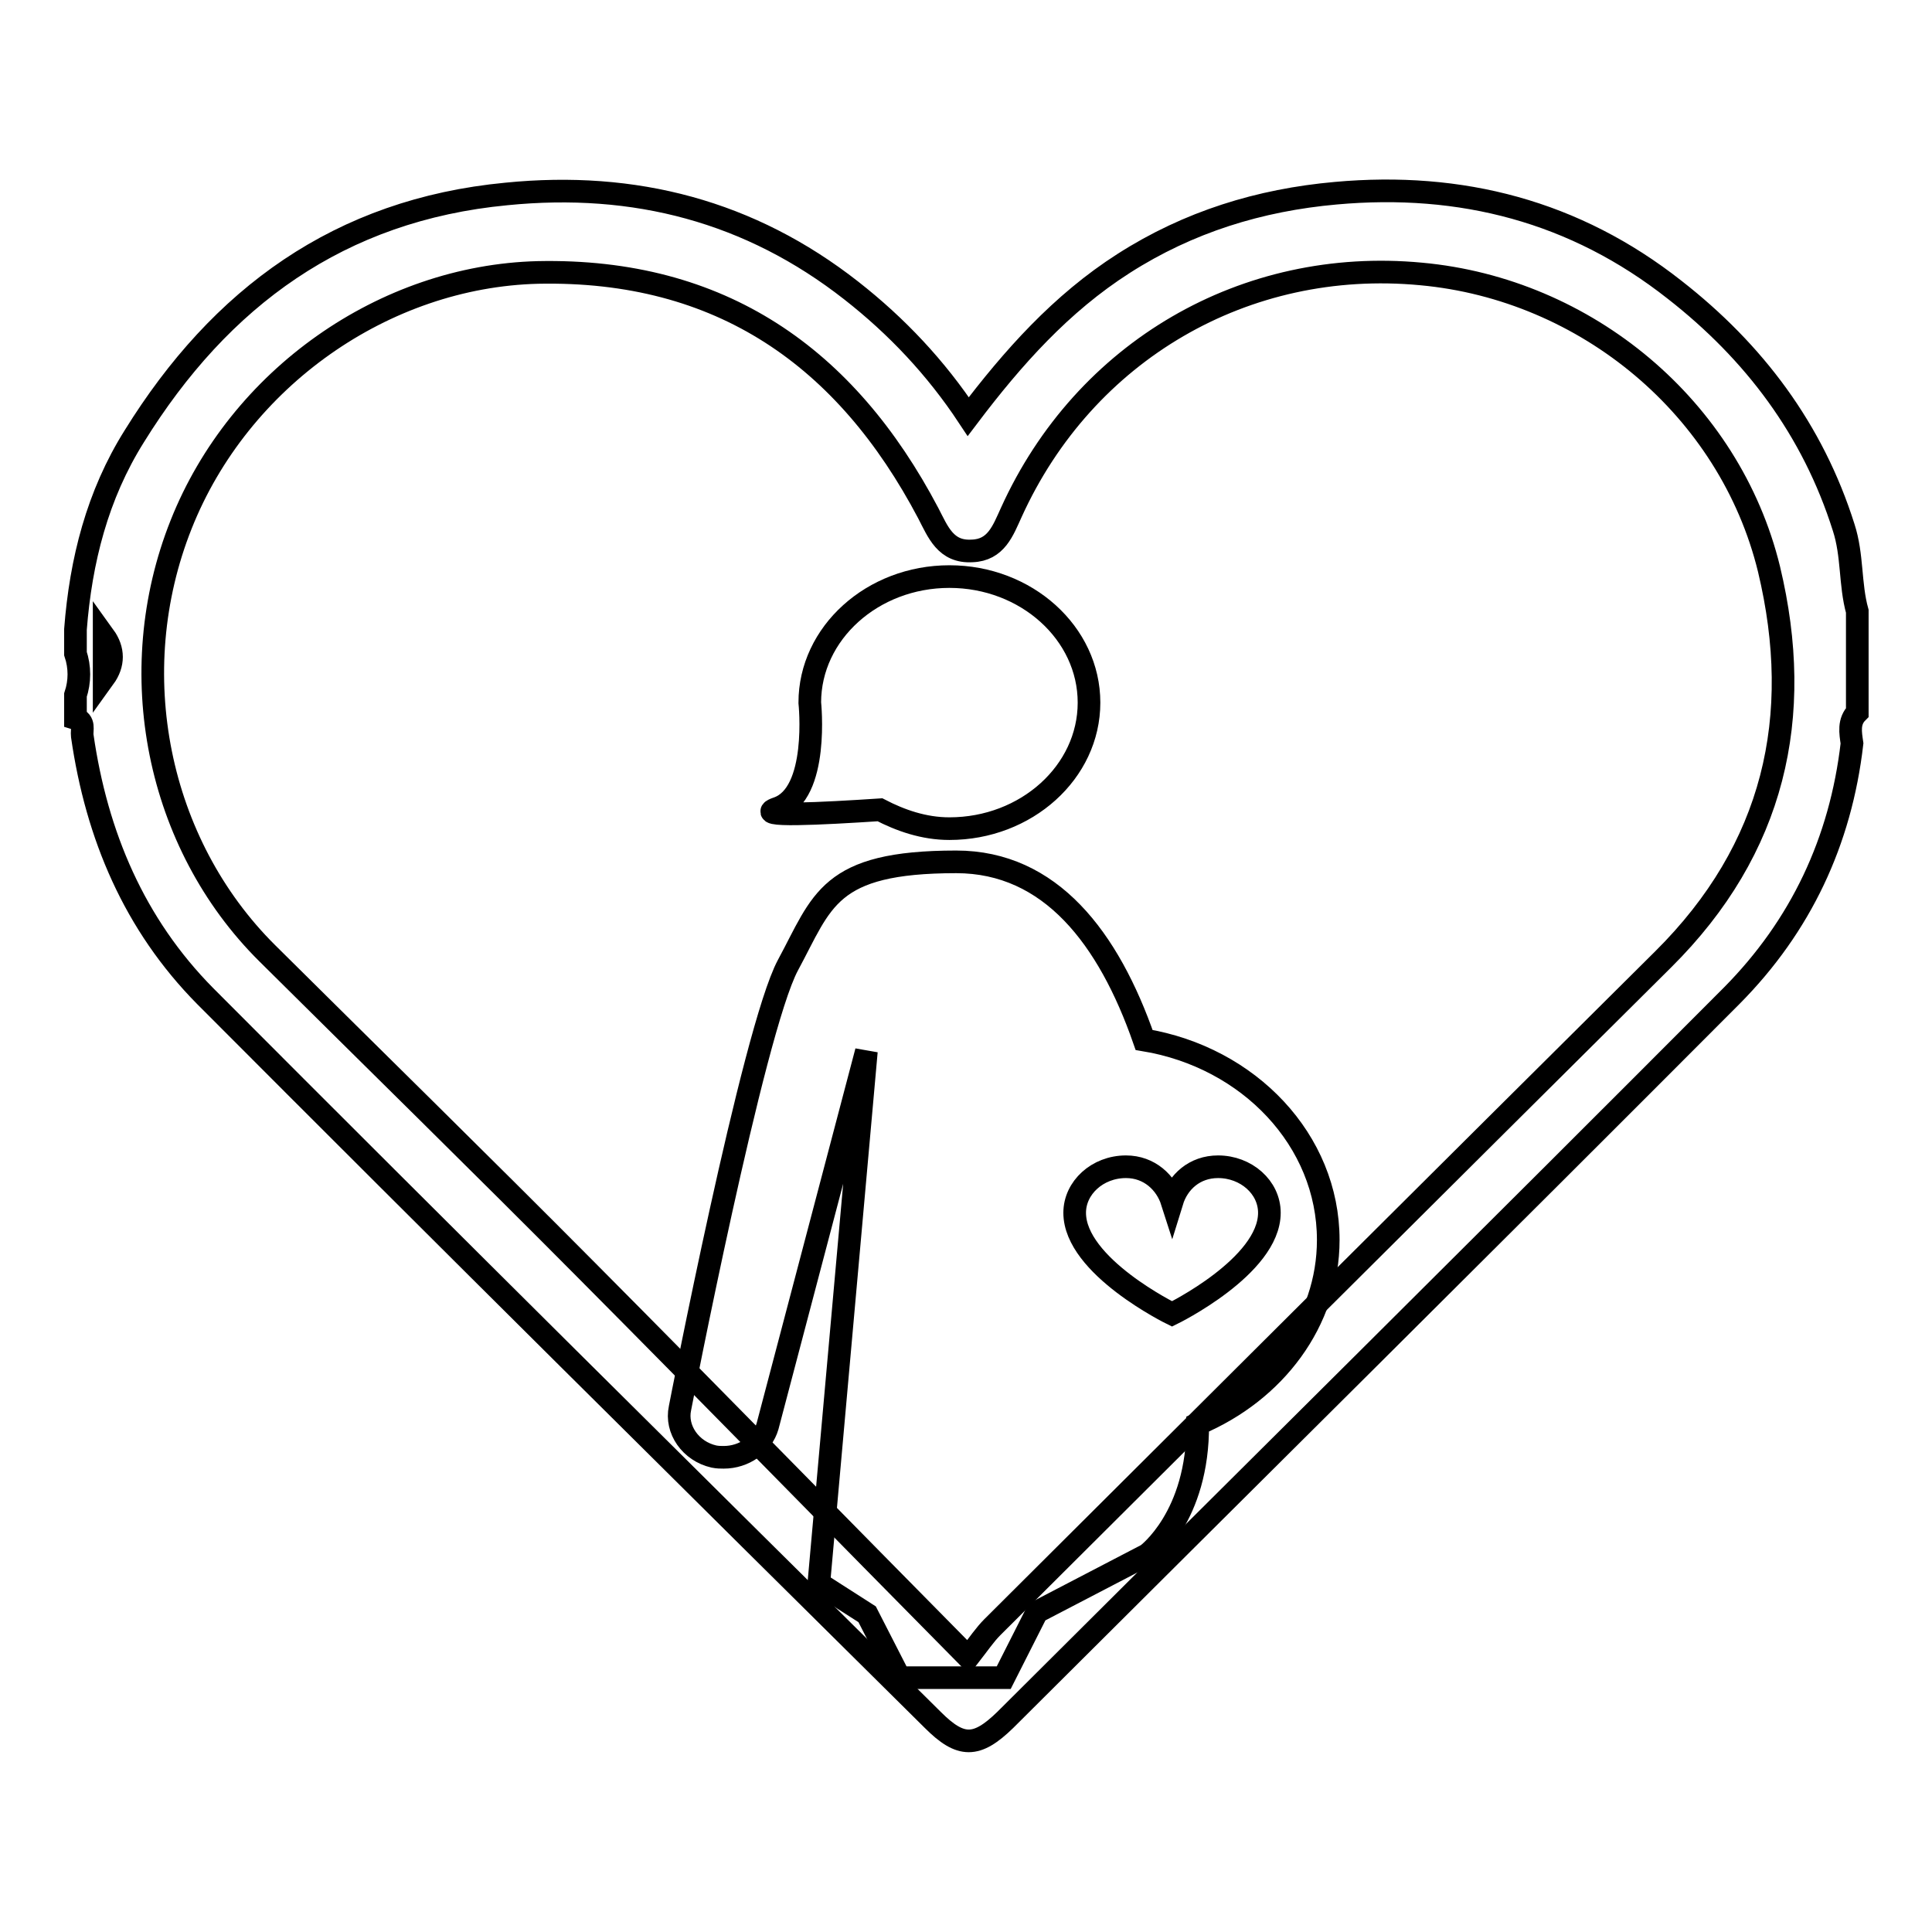
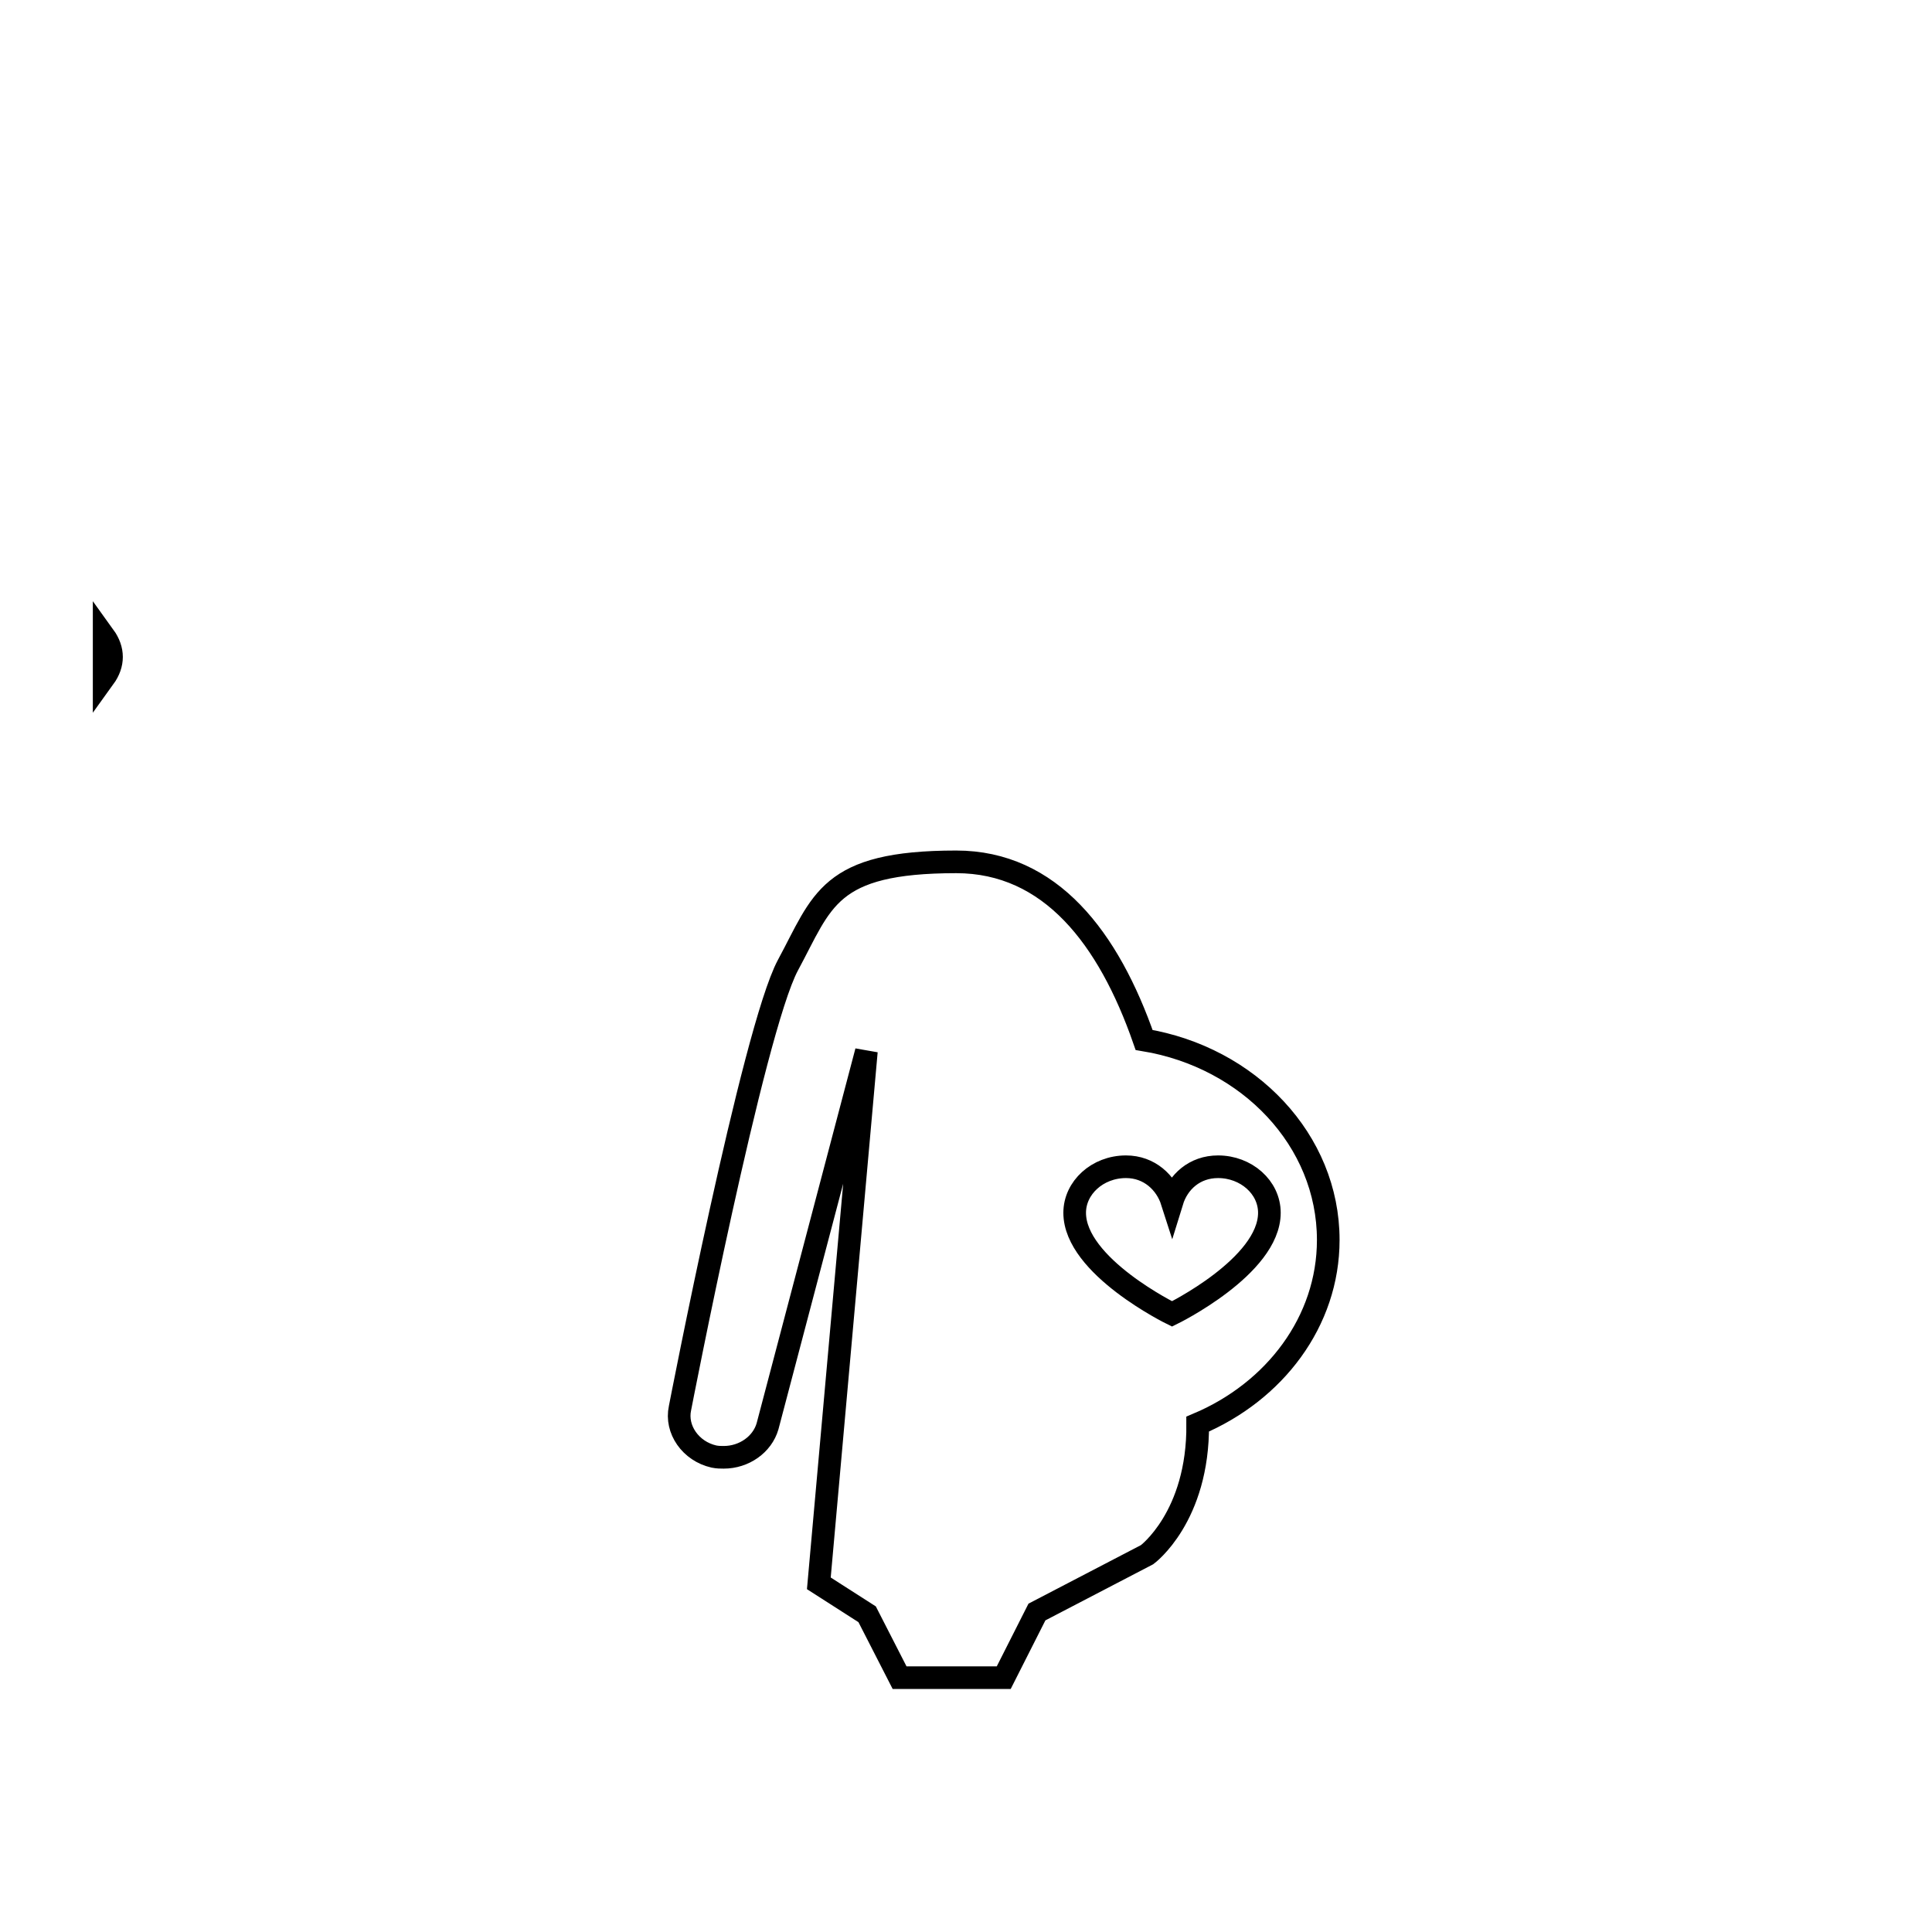
<svg xmlns="http://www.w3.org/2000/svg" version="1.1" x="0px" y="0px" viewBox="0 0 256 256" enable-background="new 0 0 256 256" xml:space="preserve">
  <g>
    <g>
-       <path stroke-width="3" fill-opacity="0" stroke="#000000" d="M116.6,107.3c2.7,1.4,5.8,2.5,9.2,2.5c10.2,0,18.5-7.5,18.5-16.7c0-9.2-8.3-16.7-18.5-16.7c-10.2,0-18.5,7.5-18.5,16.7c0,0,1.3,12.1-4.3,14C99.5,108.3,109,107.8,116.6,107.3z" />
      <path stroke-width="3" fill-opacity="0" stroke="#000000" d="M94.6,193c0.5,0.1,0.9,0.1,1.3,0.1c2.7,0,5.1-1.7,5.8-4.1l13.1-49.7l-6.3,70.5l6.4,4.1l4.3,8.4h13.8l4.4-8.7l14.6-7.6c0,0,6.8-5,6.7-17.3c10.2-4.3,17.3-13.6,17.3-24.4c0-13.2-10.5-24.2-24.4-26.5c-4.7-13.5-12.4-23.6-24.9-23.6c-17,0-17.7,5.2-22.3,13.7c0,0,0,0,0,0v0c-4.6,8.6-14.3,58.7-14.3,58.7C89.5,189.4,91.5,192.3,94.6,193z M149.2,154.6c3.1,0,5.3,2.1,6.1,4.6c0.8-2.6,3-4.6,6.1-4.6c3.7,0,6.8,2.7,6.8,6.1c0,7.1-12.9,13.4-12.9,13.4s-12.9-6.3-12.9-13.4C142.4,157.4,145.4,154.6,149.2,154.6z" />
      <path stroke-width="3" fill-opacity="0" stroke="#000000" d="M13.8,84.3c1.3,1.8,1.3,3.7,0,5.5C13.8,88,13.8,86.2,13.8,84.3z" />
-       <path stroke-width="3" fill-opacity="0" stroke="#000000" d="M244.3,69.9c-4.1-13-11.9-23.3-22.4-31.5C208.7,28,193.6,24.1,177,25.6c-10.1,0.9-19.5,3.8-28.1,9.3c-8.3,5.3-14.7,12.5-20.6,20.3c-4.3-6.5-9.5-12-15.5-16.7C99.4,28,84.1,24,67.1,25.7C45,27.8,29.2,39.4,17.8,57.8c-4.9,7.8-7.1,16.5-7.8,25.6c0,1.1,0,2.1,0,3.2c0.6,1.8,0.6,3.7,0,5.5c0,1.1,0,2.1,0,3.1c1.3,0.4,0.8,1.5,0.9,2.3c1.9,13.2,6.9,25,16.3,34.5c32,32.1,64.2,64,96.4,95.9c3.7,3.7,5.8,3.7,9.6,0c32.1-32,64.3-63.9,96.3-96c9.1-9.2,14.4-20.4,15.9-33.4c-0.2-1.4-0.5-2.9,0.7-4.1c0-4.5,0-8.9,0-13.4C245.1,77.4,245.5,73.6,244.3,69.9z M220.4,127.1c-29.7,29.5-59.3,59-88.9,88.5c-1,1-1.8,2.2-3.2,4c-17.2-17.4-33.8-34.4-50.5-51.2c-14-14.1-28.3-28.1-42.4-42.1C20.8,111.8,16.2,89.1,24,69.5c7.7-19.4,26.9-32.9,47.3-33.4C95.5,35.6,112.1,47.3,123,68c1.3,2.5,2.3,5.2,5.8,5c3.2-0.1,4.1-2.7,5.2-5.1c9.7-21.4,31-33.8,54.3-31.6c21.9,2,40.9,17.8,46.1,39.1C239.1,95,235.1,112.5,220.4,127.1z" />
    </g>
  </g>
</svg>